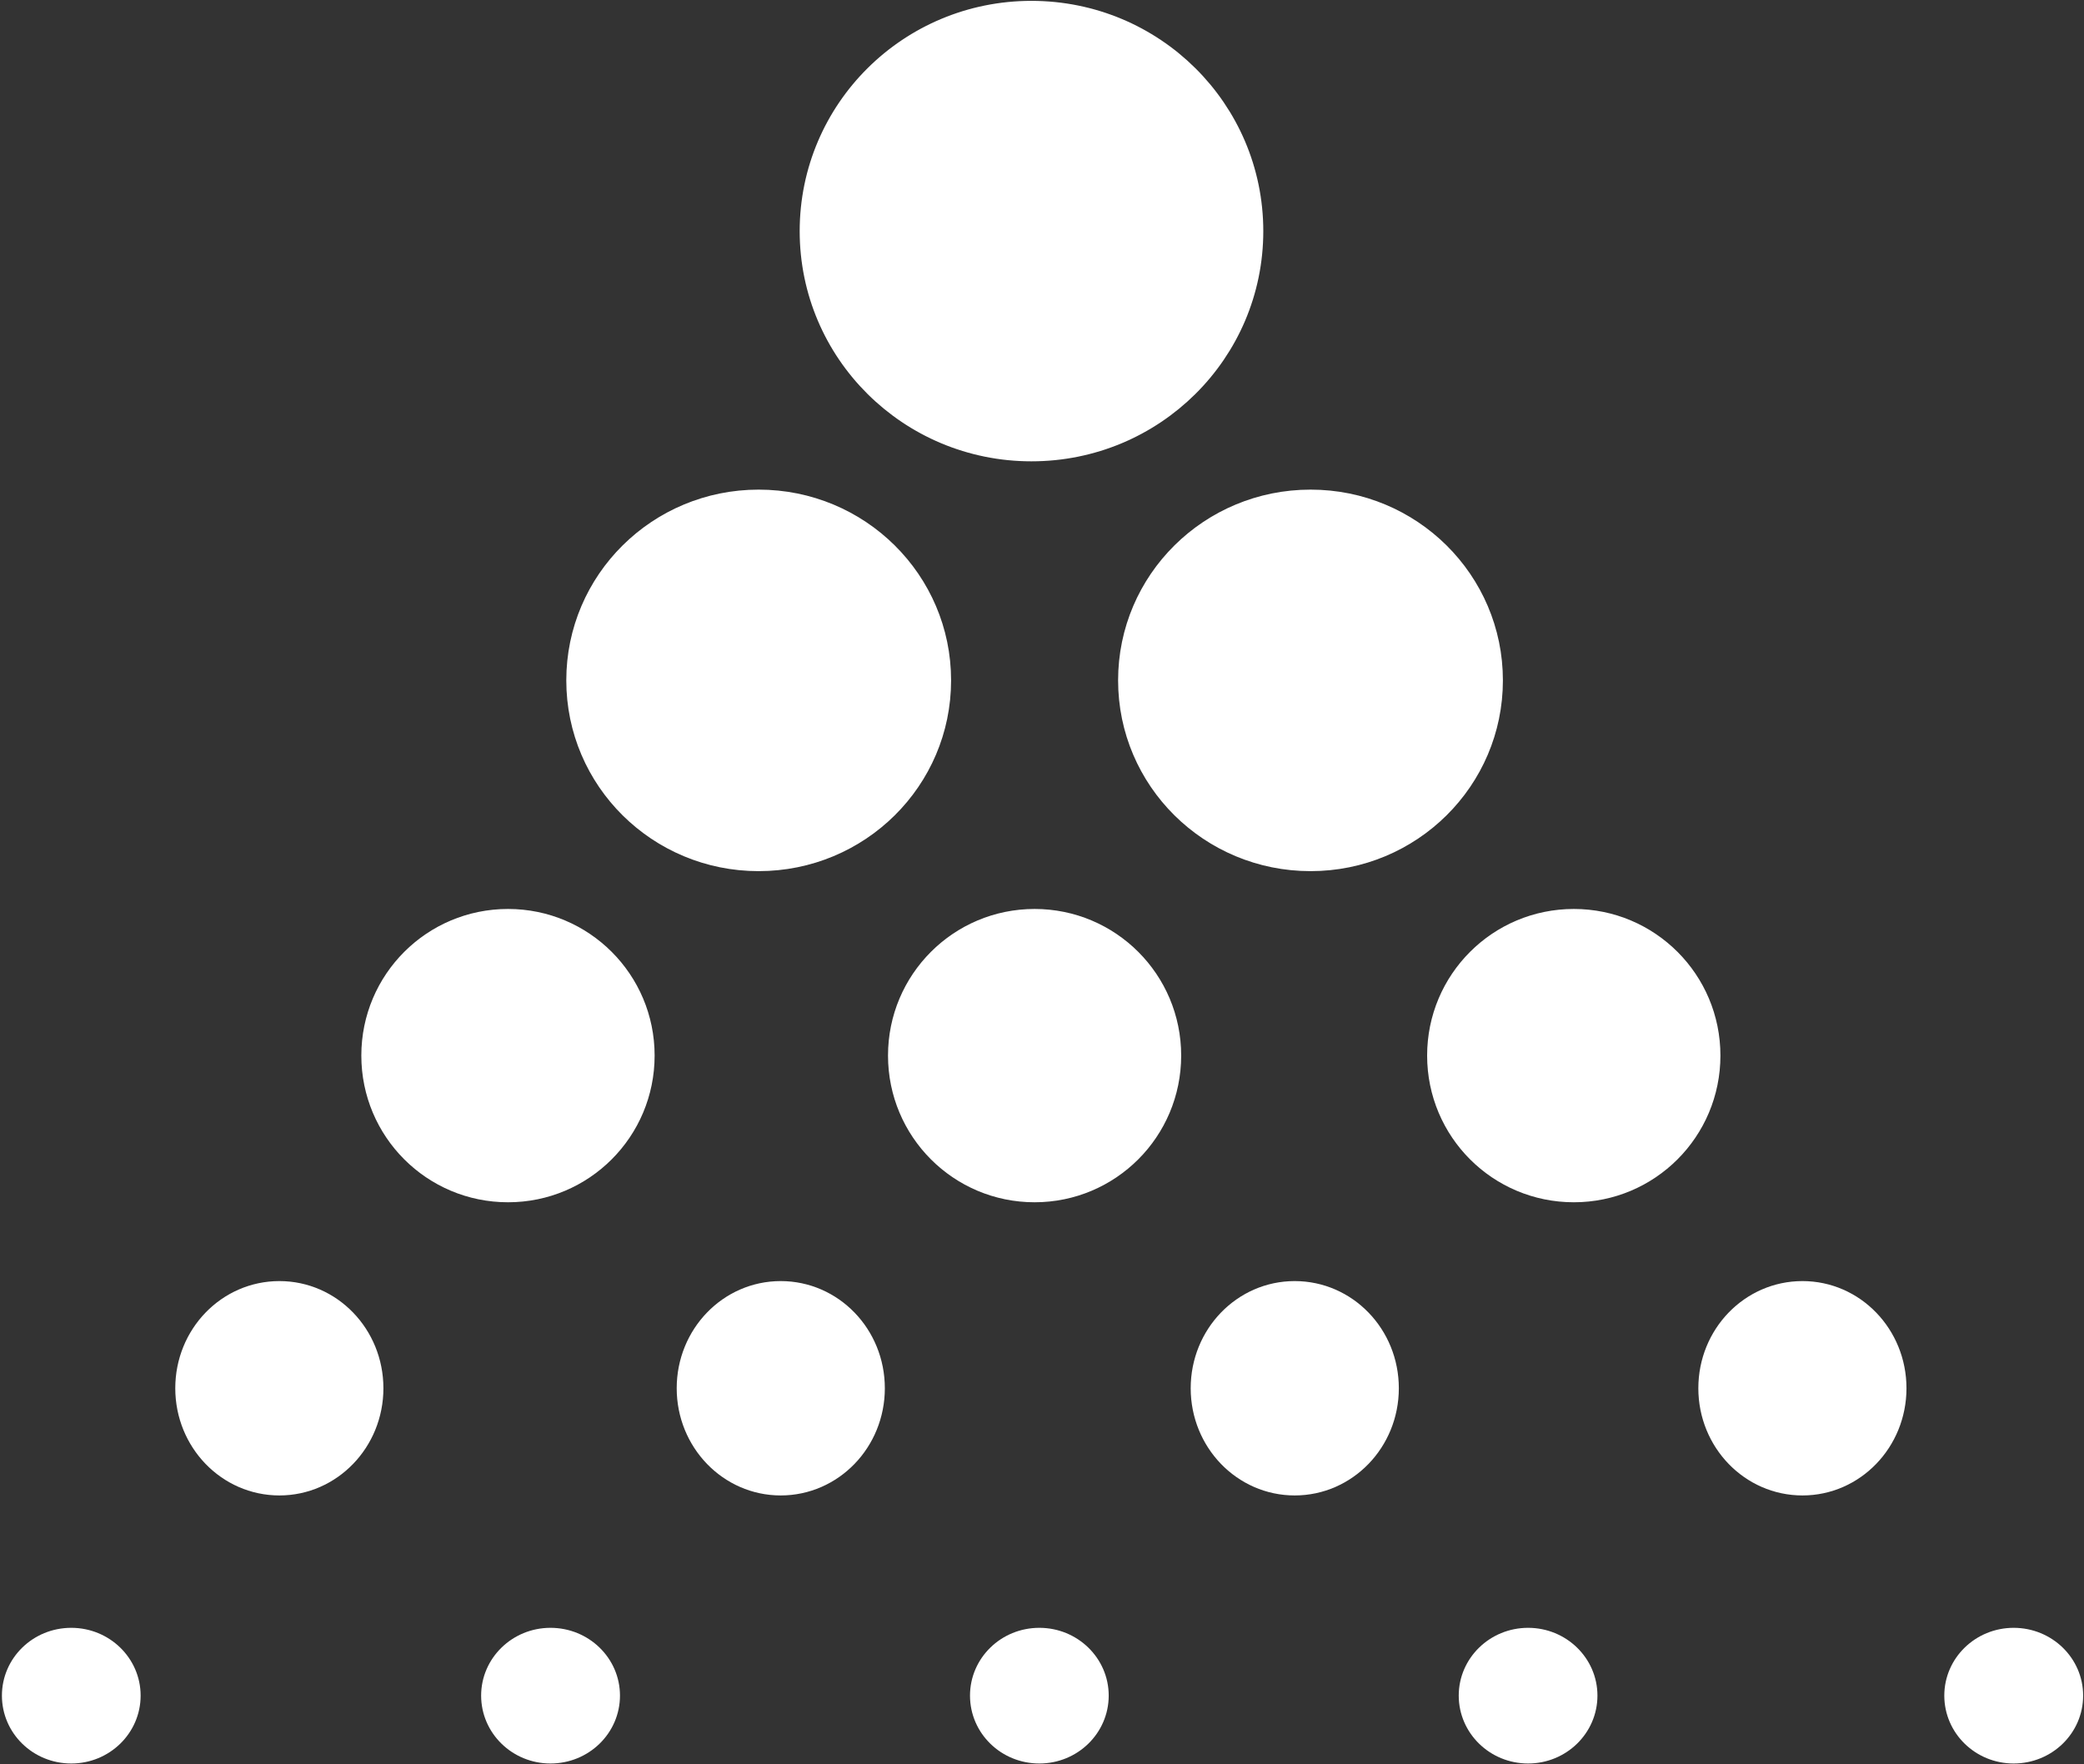
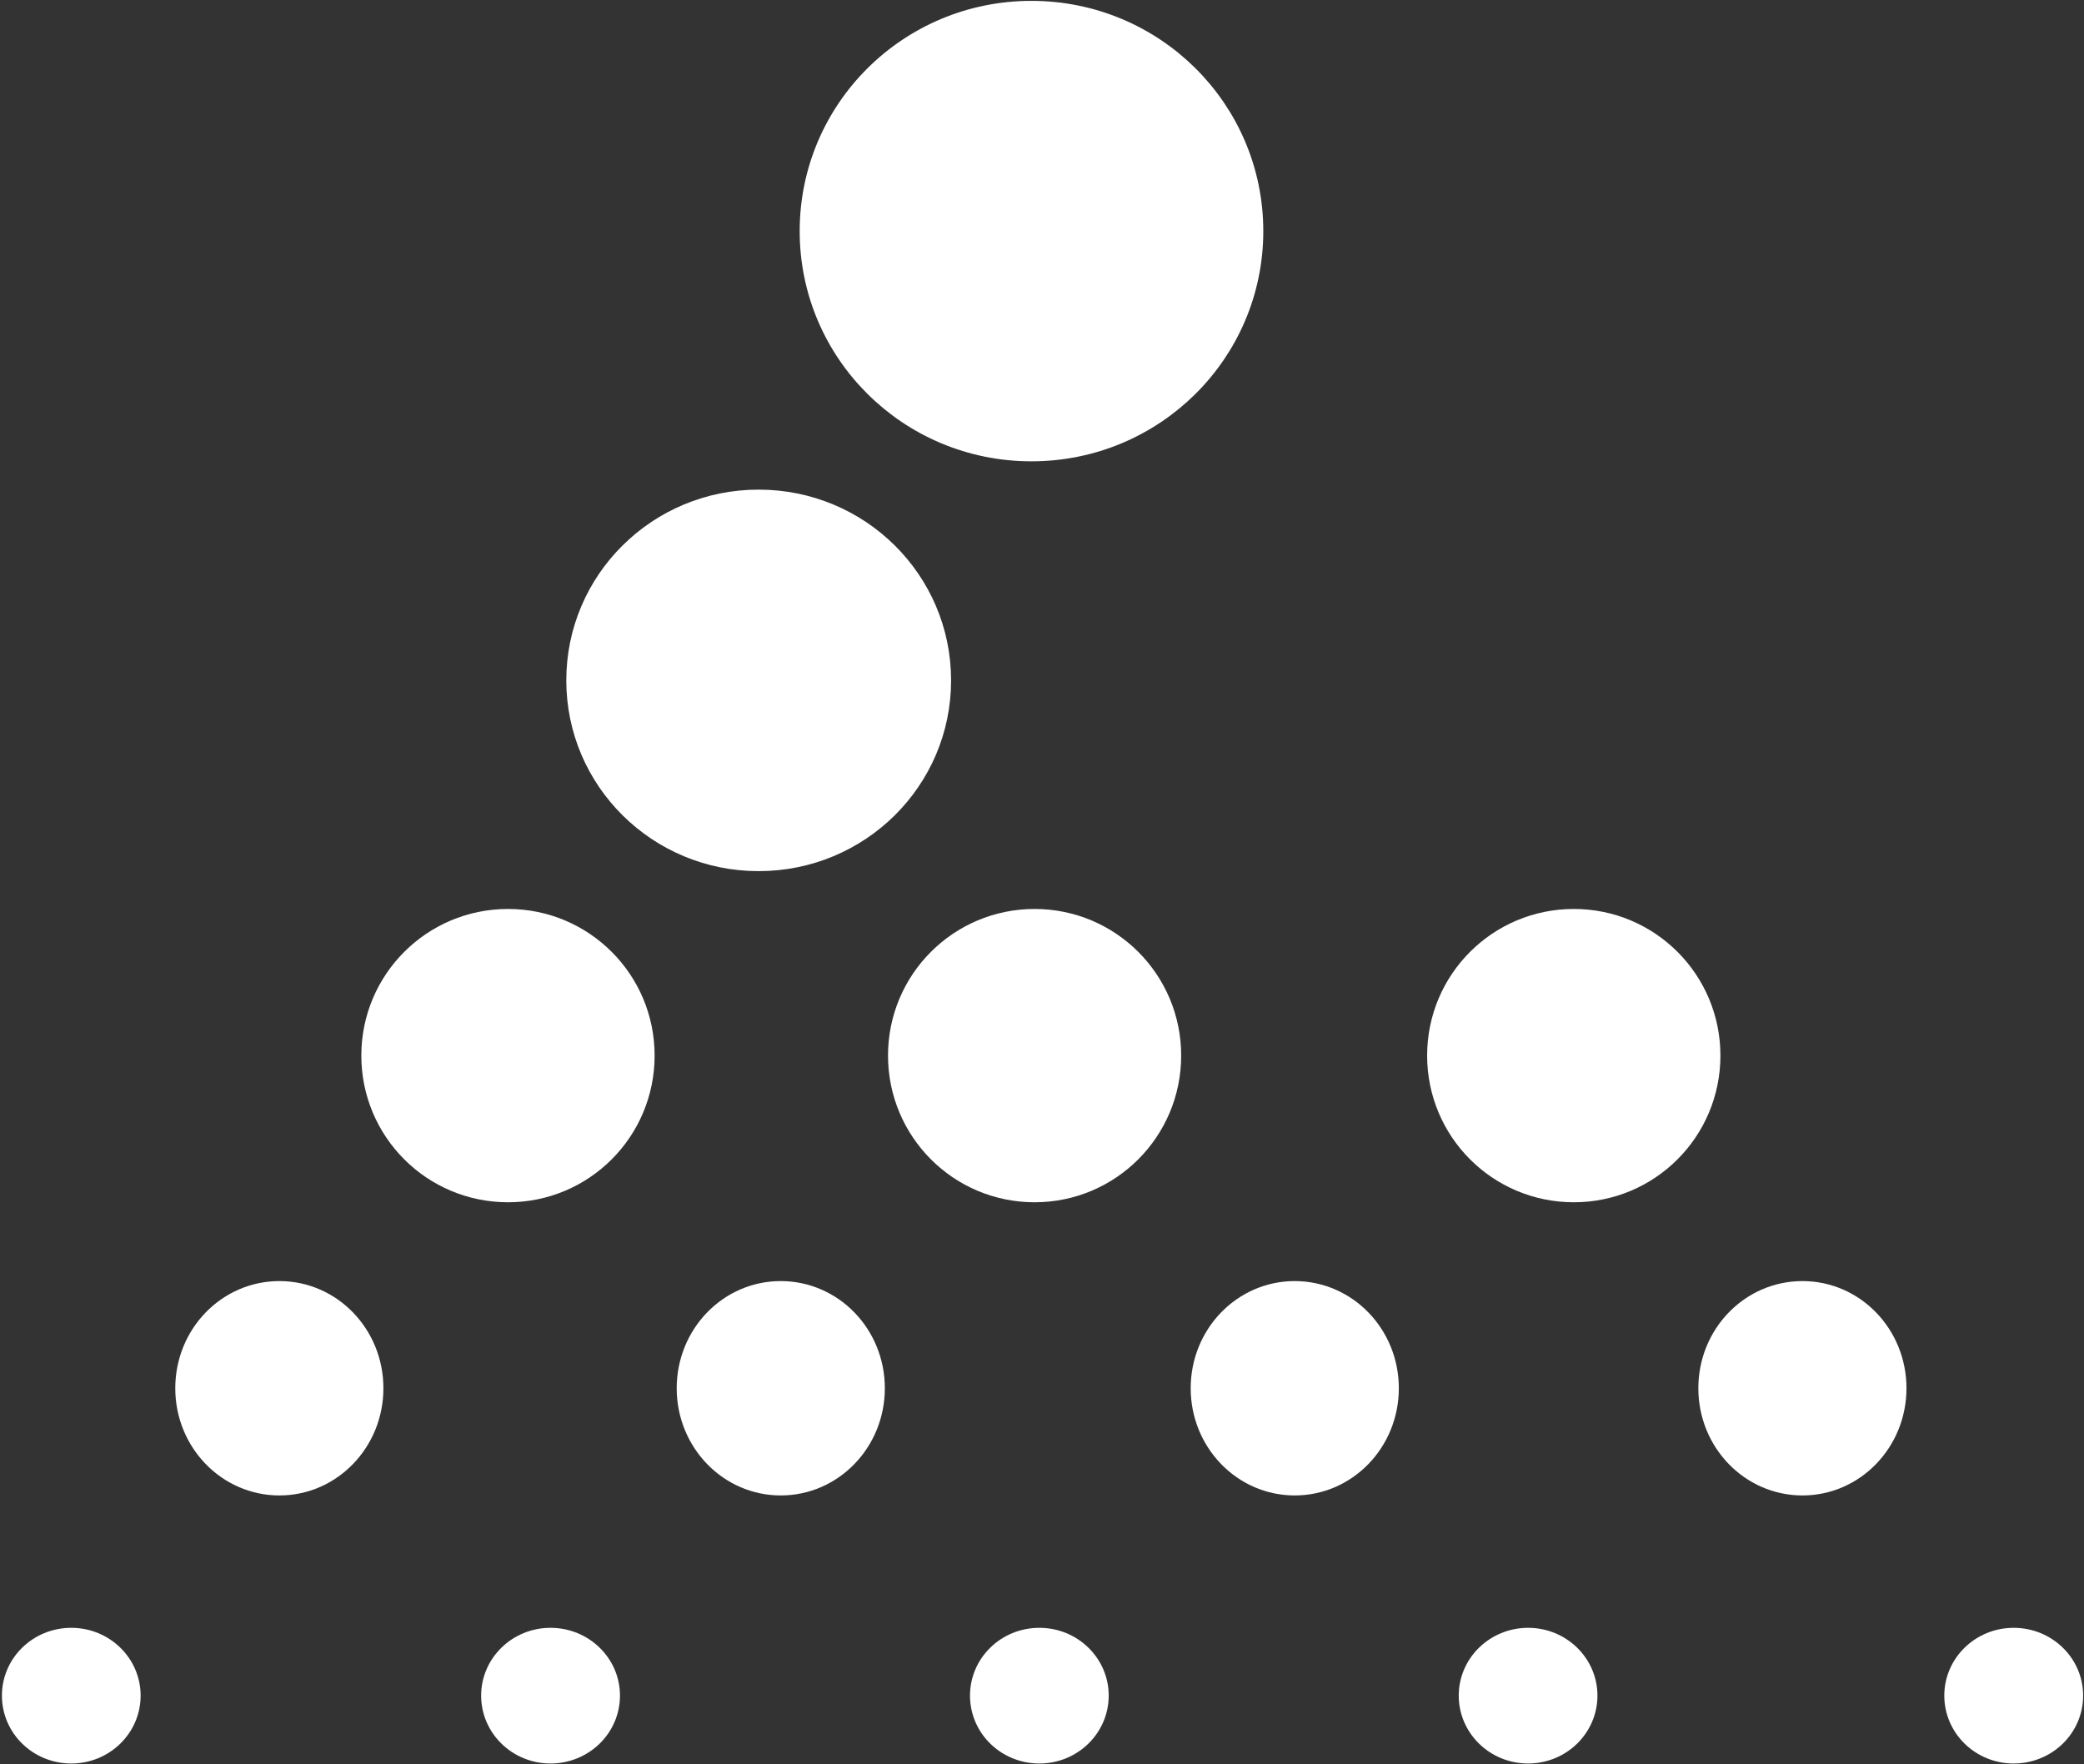
<svg xmlns="http://www.w3.org/2000/svg" version="1.2" viewBox="0 0 1576 1334" width="1576" height="1334">
  <rect x="0" y="0" width="1576" height="1334" fill="#333333" stroke="none" />
  <title>AWR_ESG_FIN_sprds-1 (1)-pdf-svg</title>
  <style>
		.s0 { fill: #fff;stroke: #fff;stroke-width: 19.1 } 
	</style>
  <g id="Clip-Path: Page 1" clip-path="url(#cp1)">
    <g id="Page 1">
      <path id="Path 21" class="s0" d="m780 339.3c-91.6 0-165.7-73.6-165.7-164.5 0-91 74.1-164.6 165.7-164.6 91.7 0 165.8 73.6 165.8 164.6 0 90.9-74.1 164.5-165.8 164.5z" />
      <path id="Path 22" class="s0" d="m573.7 649.2c-75.1 0-135.9-60.2-135.9-134.7 0-74.5 60.8-134.7 135.9-134.7 75.2 0 136 60.2 136 134.7 0 74.5-60.8 134.7-136 134.7z" />
-       <path id="Path 23" class="s0" d="m991.1 649.2c-75.2 0-136-60.2-136-134.7 0-74.5 60.8-134.7 136-134.7 75.1 0 135.9 60.2 135.9 134.7 0 74.5-60.8 134.7-135.9 134.7z" />
      <path id="Path 24" class="s0" d="m384.2 899.6c-56.1 0-101.4-45.3-101.4-101.4 0-56 45.3-101.3 101.4-101.3 56 0 101.3 45.3 101.3 101.3 0 56.1-45.3 101.4-101.3 101.4z" />
      <path id="Path 25" class="s0" d="m782.4 899.6c-56 0-101.3-45.3-101.3-101.4 0-56 45.3-101.3 101.3-101.3 56 0 101.3 45.3 101.3 101.3 0 56.1-45.3 101.4-101.3 101.4z" />
      <path id="Path 26" class="s0" d="m1190.2 899.6c-56.1 0-101.4-45.3-101.4-101.4 0-56 45.3-101.3 101.4-101.3 56 0 101.3 45.3 101.3 101.3 0 56.1-45.3 101.4-101.3 101.4z" />
      <path id="Path 27" class="s0" d="m211.3 1121.3c-38.3 0-69.2-32-69.2-71.5 0-39.6 30.9-71.5 69.2-71.5 38.2 0 69.1 31.9 69.1 71.5 0 39.5-30.9 71.5-69.1 71.5z" />
      <path id="Path 28" class="s0" d="m590.4 1121.3c-38.2 0-69.1-32-69.1-71.5 0-39.6 30.9-71.5 69.1-71.5 38.3 0 69.2 31.9 69.2 71.5 0 39.5-30.9 71.5-69.2 71.5z" />
      <path id="Path 29" class="s0" d="m979.1 1121.3c-38.2 0-69.1-32-69.1-71.5 0-39.6 30.9-71.5 69.1-71.5 38.3 0 69.2 31.9 69.2 71.5 0 39.5-30.9 71.5-69.2 71.5z" />
      <path id="Path 30" class="s0" d="m1363.1 1121.3c-38.3 0-69.2-32-69.2-71.5 0-39.6 30.9-71.5 69.2-71.5 38.2 0 69.1 31.9 69.1 71.5 0 39.5-30.9 71.5-69.1 71.5z" />
      <path id="Path 31" class="s0" d="m53.9 1324c-23.8 0-42.9-18.7-42.9-41.8 0-23 19.1-41.7 42.9-41.7 23.7 0 42.9 18.7 42.9 41.7 0 23.1-19.2 41.8-42.9 41.8z" />
      <path id="Path 32" class="s0" d="m416.3 1324c-23.7 0-42.9-18.7-42.9-41.8 0-23 19.2-41.7 42.9-41.7 23.8 0 43 18.7 43 41.7 0 23.1-19.2 41.8-43 41.8z" />
      <path id="Path 33" class="s0" d="m786 1324c-23.8 0-42.9-18.7-42.9-41.8 0-23 19.1-41.7 42.9-41.7 23.7 0 42.9 18.7 42.9 41.7 0 23.1-19.2 41.8-42.9 41.8z" />
      <path id="Path 34" class="s0" d="m1155.6 1324c-23.7 0-42.9-18.7-42.9-41.8 0-23 19.2-41.7 42.9-41.7 23.7 0 42.9 18.7 42.9 41.7 0 23.1-19.2 41.8-42.9 41.8z" />
      <path id="Path 35" class="s0" d="m1522.8 1324c-23.7 0-42.9-18.7-42.9-41.8 0-23 19.2-41.7 42.9-41.7 23.8 0 43 18.7 43 41.7 0 23.1-19.2 41.8-43 41.8z" />
    </g>
  </g>
</svg>